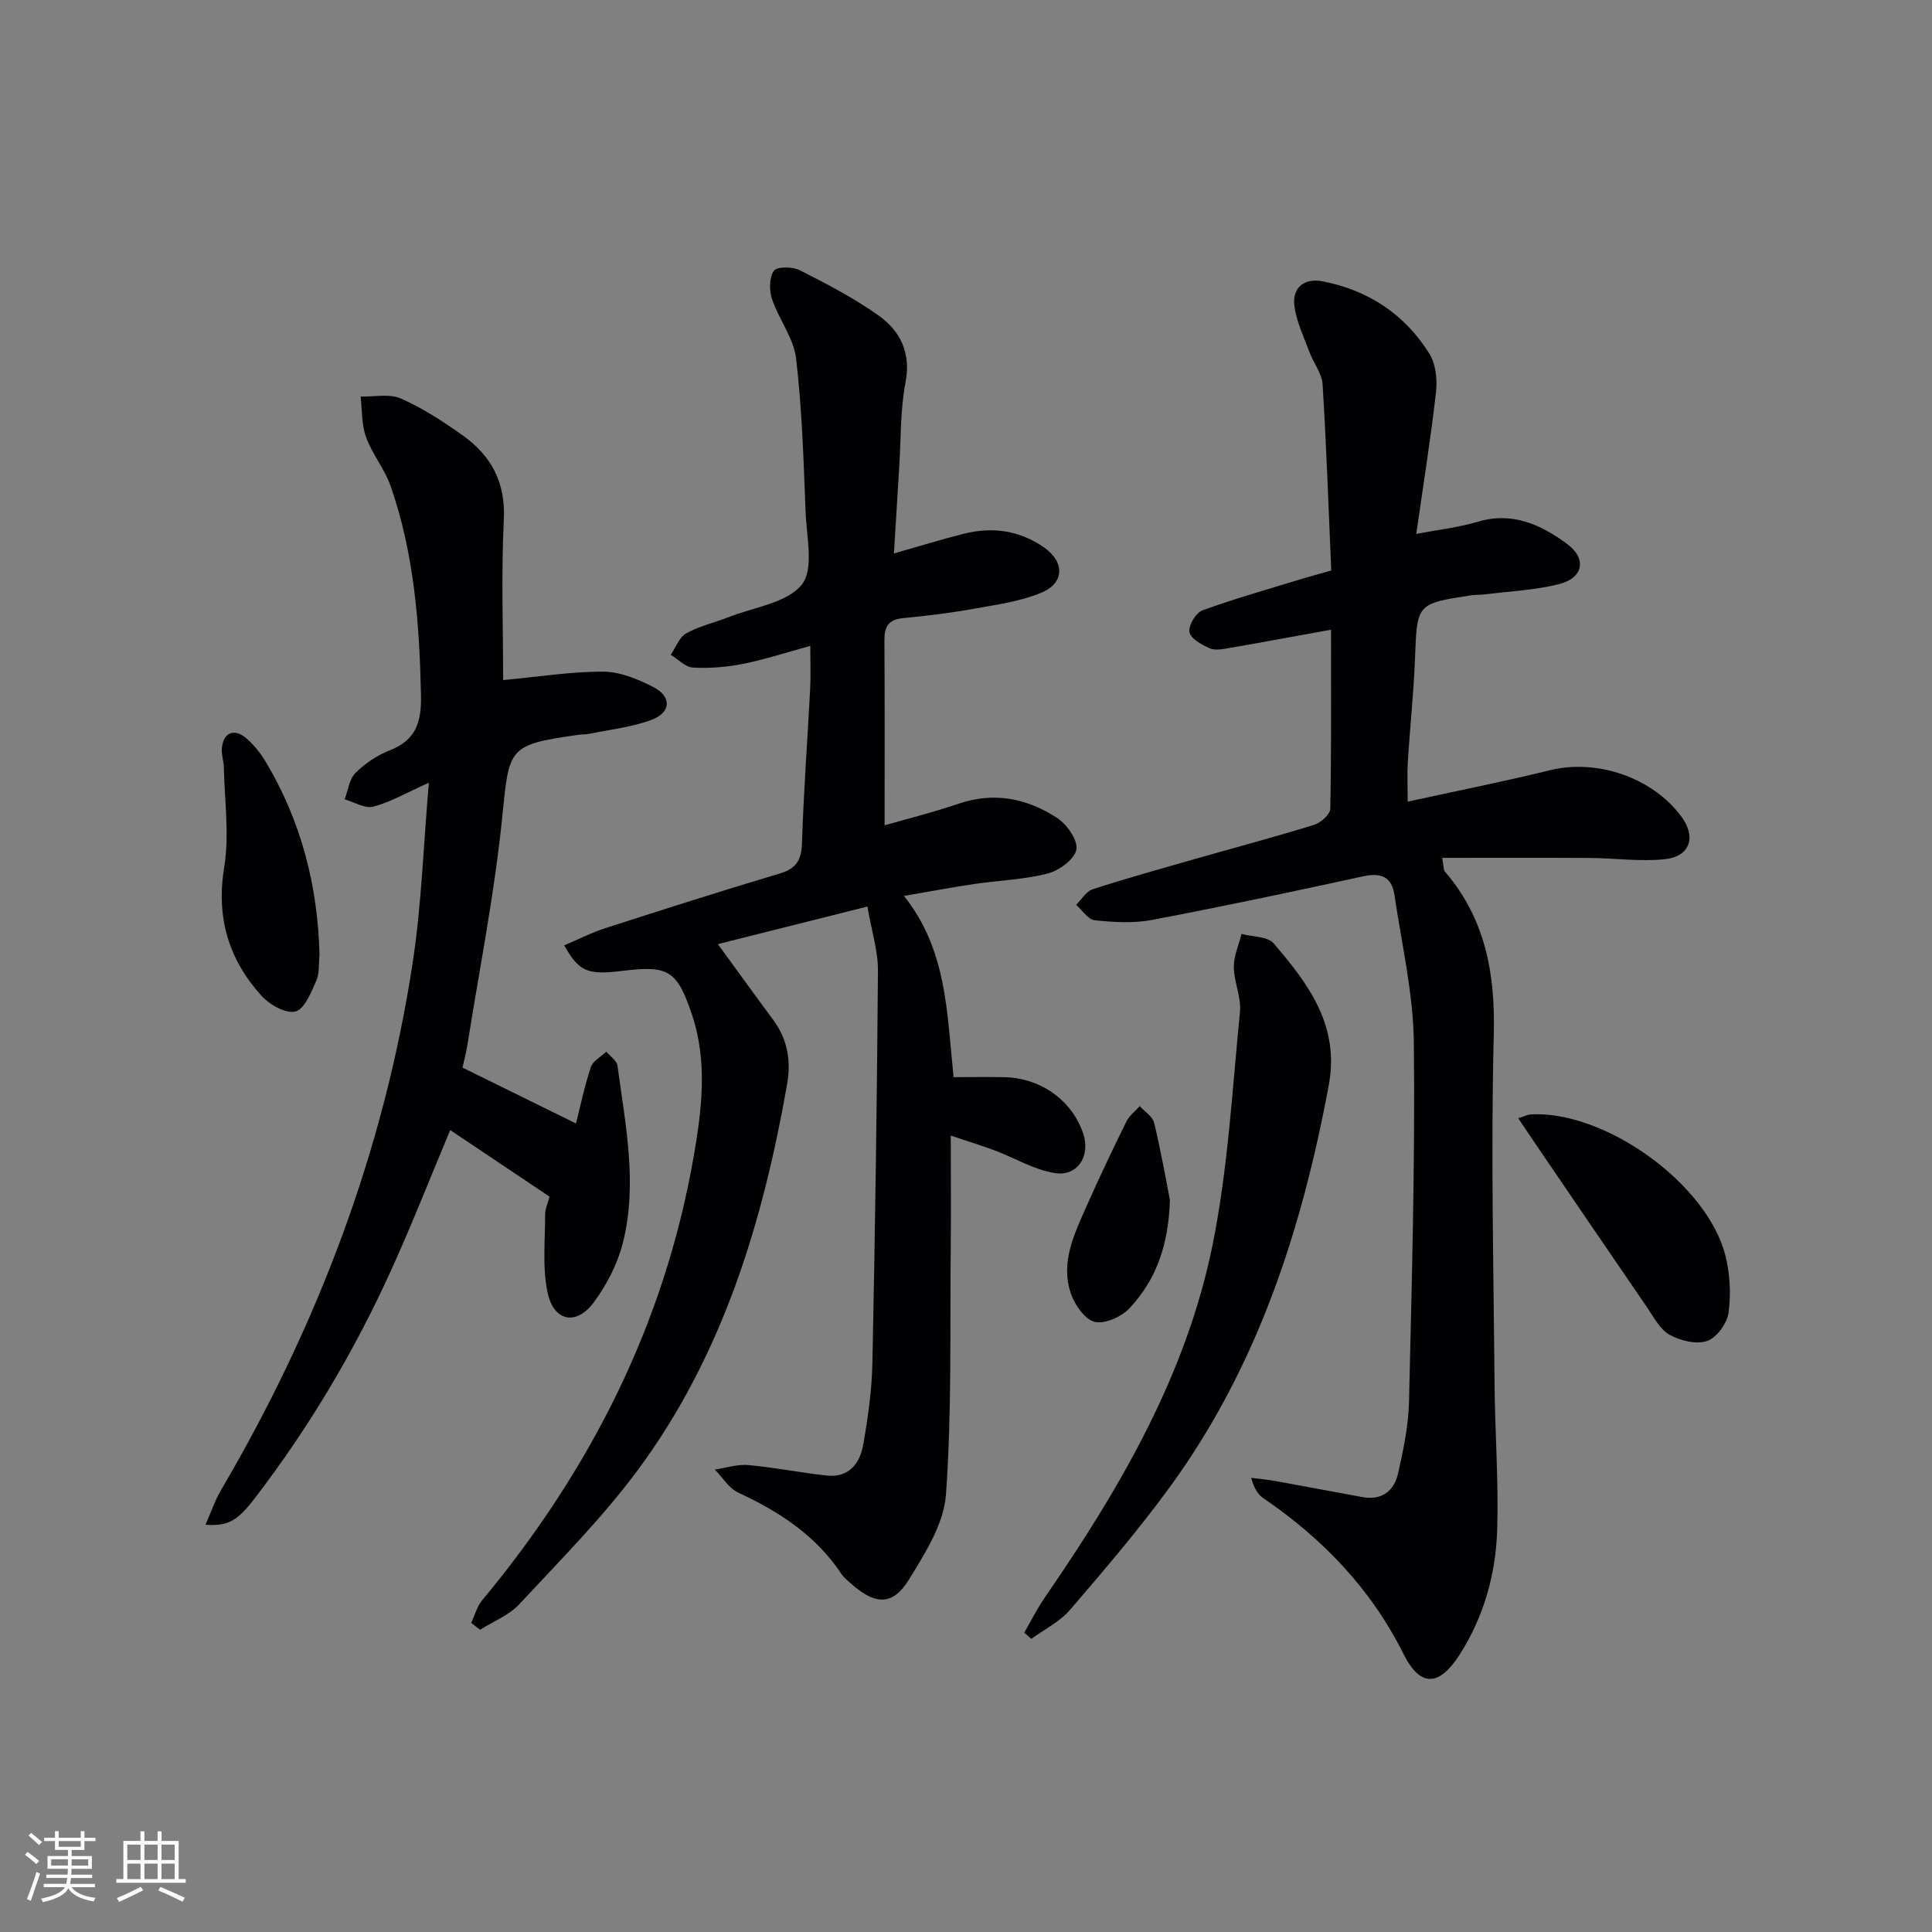
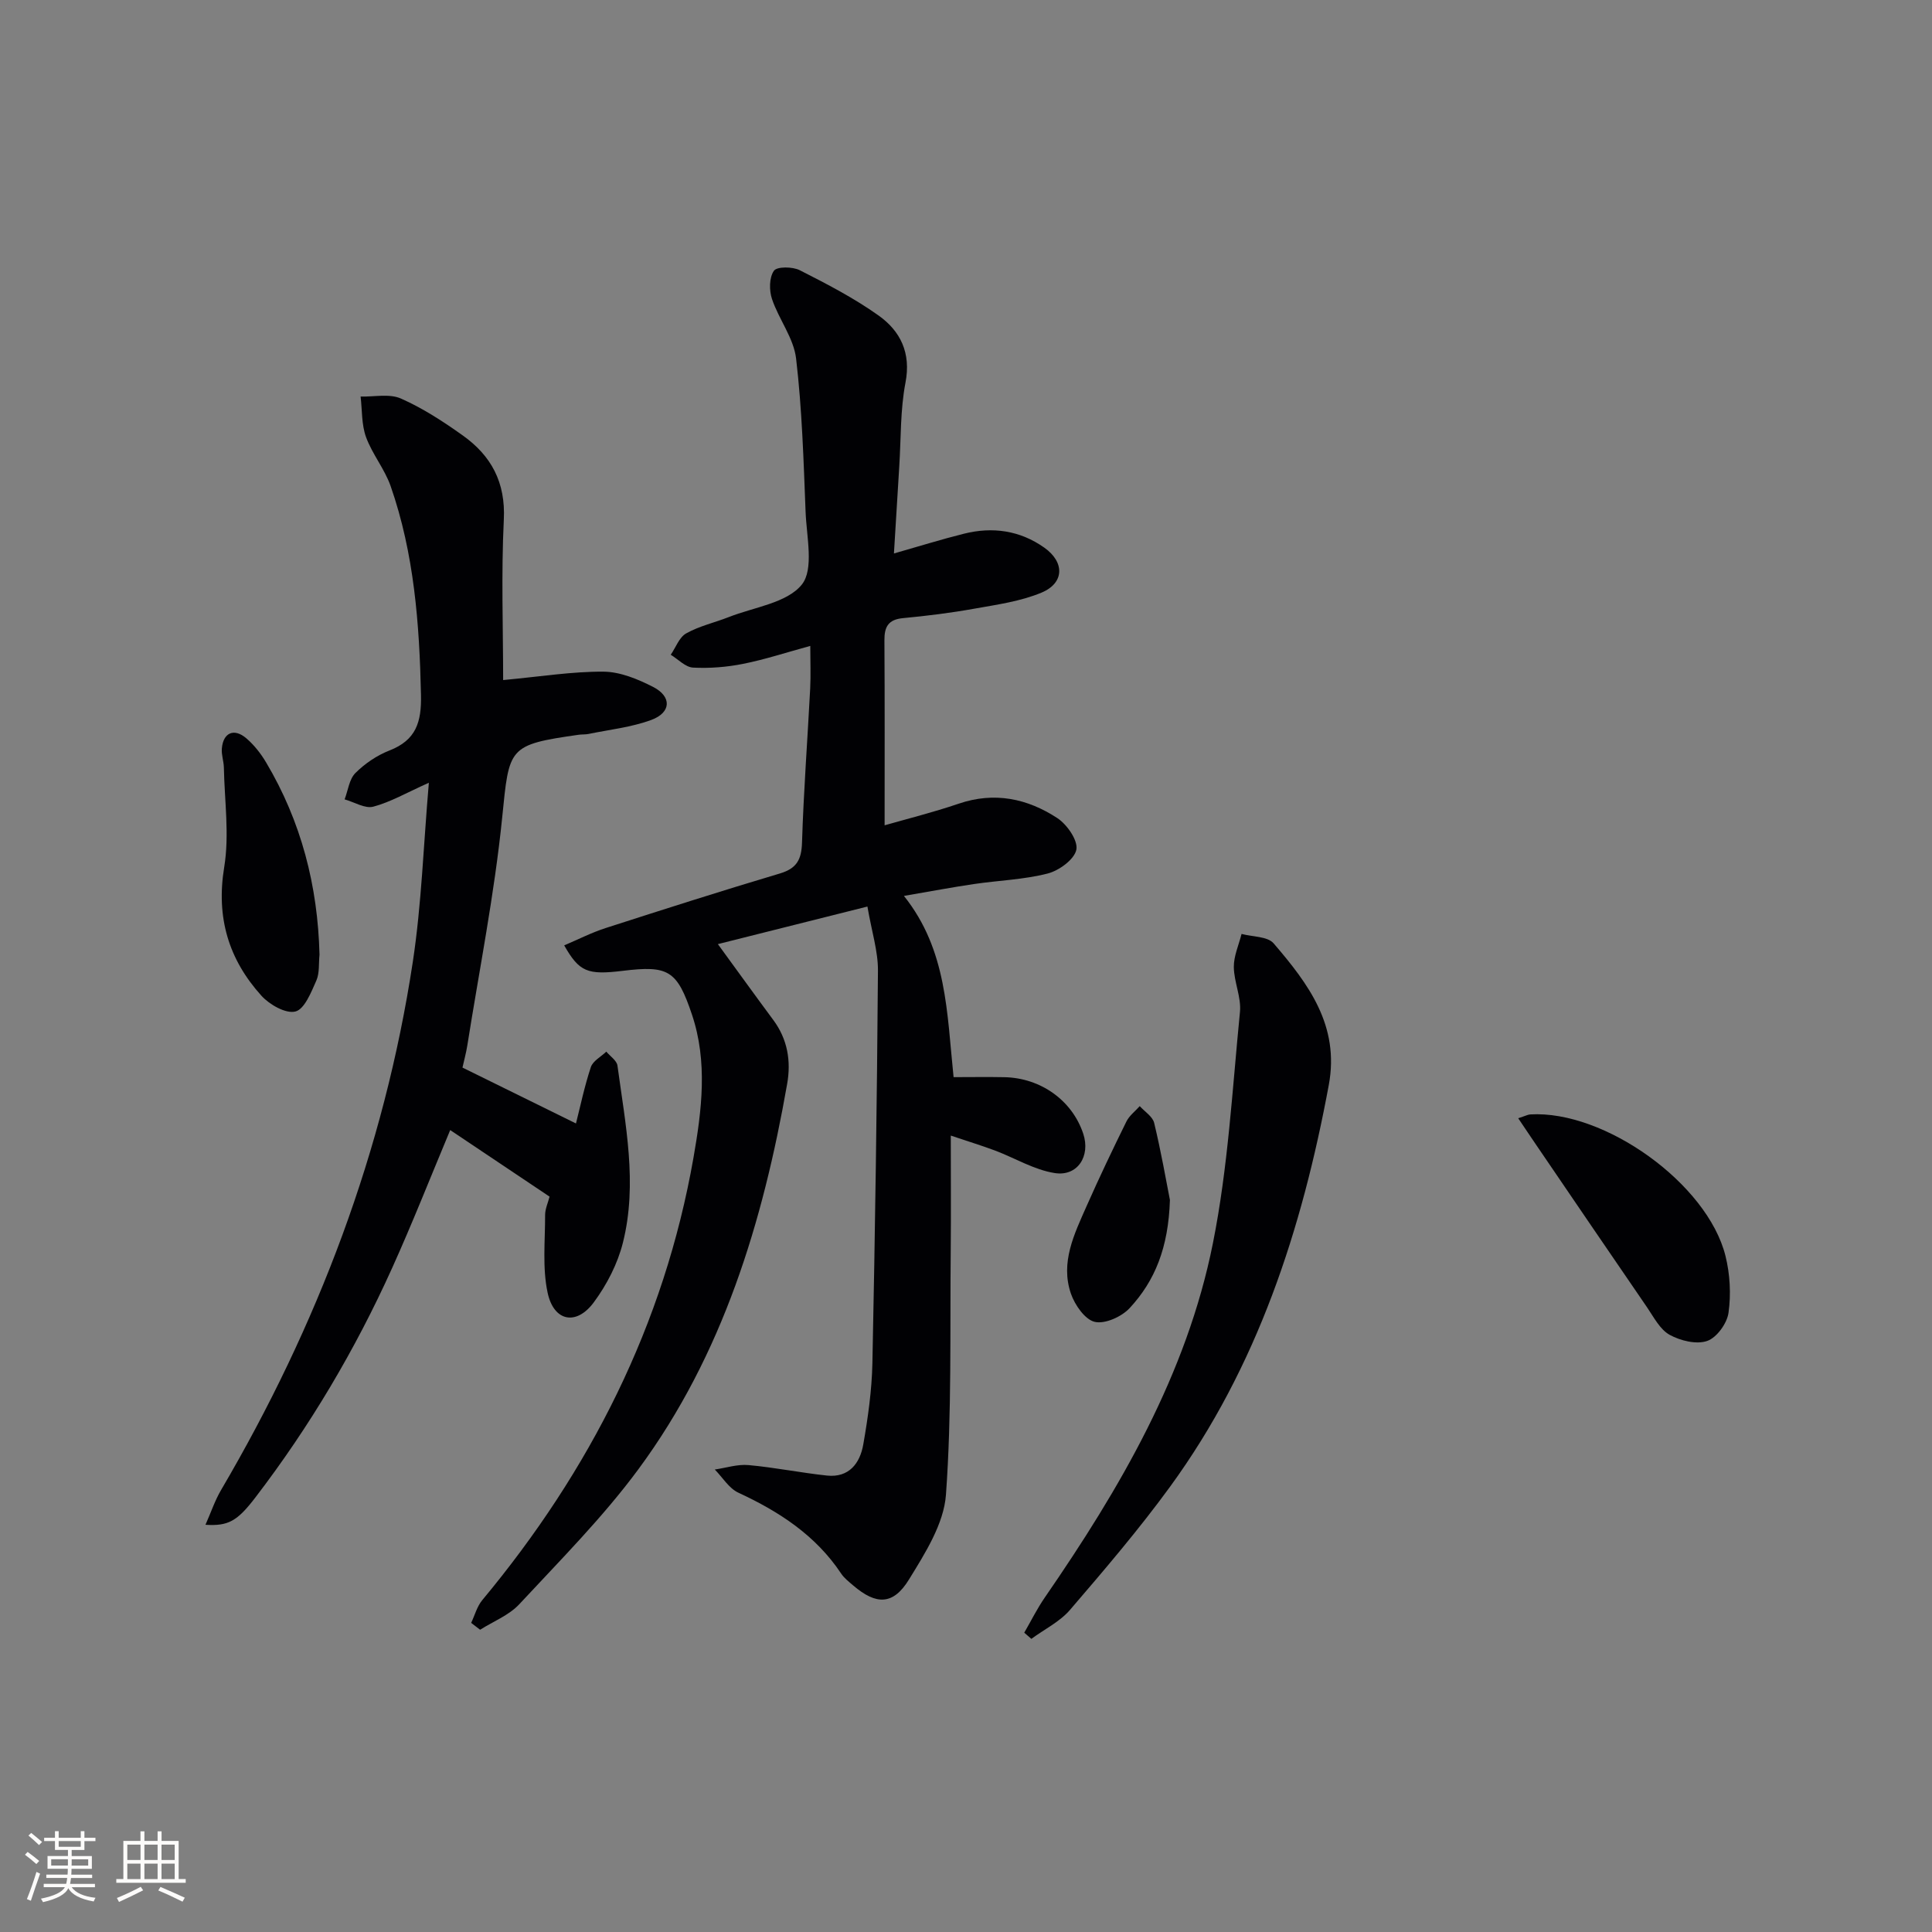
<svg xmlns="http://www.w3.org/2000/svg" enable-background="new 0 0 400 400" viewBox="0 0 400 400">
  <rect x="0" y="0" width="400" height="400" fill="#808080" stroke="none" />
  <g fill="#010104">
    <path d="m97.55 336c.75-1.58 1.21-3.4 2.29-4.7 22.33-26.85 37.68-57.05 43.74-91.63 1.72-9.83 2.97-19.83-.32-29.62-3.08-9.18-4.9-10.2-14.32-9.05-7.32.89-9 .23-12.13-5.27 2.9-1.23 5.65-2.64 8.56-3.58 12.01-3.87 24.02-7.71 36.11-11.31 3.51-1.05 4.46-2.9 4.57-6.42.33-10.63 1.14-21.25 1.69-31.87.14-2.77.02-5.55.02-8.82-4.98 1.36-9.38 2.81-13.89 3.71-3.39.68-6.94.96-10.39.78-1.58-.09-3.08-1.73-4.61-2.66 1.05-1.52 1.76-3.63 3.21-4.43 2.71-1.52 5.87-2.22 8.8-3.37 5.22-2.06 12.03-2.9 15.12-6.72 2.56-3.17.99-9.91.79-15.05-.42-10.61-.73-21.25-1.97-31.78-.5-4.23-3.58-8.11-4.99-12.31-.6-1.78-.58-4.45.4-5.84.63-.9 3.85-.87 5.34-.12 5.6 2.84 11.24 5.76 16.34 9.39 4.5 3.21 6.75 7.72 5.56 13.89-1.09 5.67-.92 11.59-1.29 17.4-.37 5.79-.71 11.58-1.1 17.97 5.1-1.45 9.76-2.91 14.49-4.09 5.93-1.49 11.61-.68 16.65 2.89 4.23 3 4.17 7.31-.57 9.3-4.35 1.82-9.22 2.49-13.92 3.33-4.89.88-9.84 1.49-14.79 1.96-3.02.29-3.85 1.78-3.83 4.58.08 12.61.04 25.21.04 38.31 4.42-1.27 9.96-2.65 15.35-4.48 7.4-2.52 14.22-1.06 20.41 2.99 2.01 1.32 4.3 4.62 3.94 6.52-.39 2.02-3.57 4.34-5.93 4.95-4.95 1.27-10.17 1.43-15.26 2.18-4.42.65-8.81 1.48-14.51 2.46 8.96 11.22 8.88 24.19 10.28 37.52 3.63 0 7.07-.06 10.51.01 7.55.15 14.04 4.82 16.33 11.69 1.54 4.61-1.14 8.91-5.9 8.16-4.27-.67-8.24-3.11-12.38-4.67-2.67-1-5.4-1.83-9.14-3.09 0 8.66.06 16.1-.01 23.53-.18 16.95.23 33.95-.99 50.83-.44 6.03-4.31 12.11-7.65 17.54-3.29 5.36-6.81 5.31-11.57 1.23-.88-.76-1.85-1.5-2.48-2.45-5.27-7.92-12.83-12.83-21.29-16.75-1.94-.9-3.26-3.16-4.87-4.79 2.33-.34 4.7-1.13 6.98-.92 5.43.49 10.81 1.59 16.24 2.17 4.57.48 6.84-2.55 7.52-6.43.97-5.55 1.77-11.19 1.89-16.81.56-27.09.95-54.19 1.15-81.29.03-4.03-1.29-8.07-2.18-13.28-10.58 2.66-20.45 5.14-30.96 7.78 4.29 5.88 7.84 10.81 11.46 15.69 2.97 4 3.72 8.51 2.88 13.26-5.02 28.59-13.31 56.05-30.76 79.72-7.36 9.98-16.23 18.88-24.7 28-2.13 2.29-5.38 3.55-8.11 5.28-.65-.48-1.25-.95-1.85-1.42z" />
-     <path d="m275.57 130.37c-7.61 1.38-14.42 2.65-21.24 3.83-1.29.22-2.85.5-3.93 0-1.63-.74-3.9-1.99-4.14-3.33-.24-1.36 1.34-4.01 2.69-4.5 6.69-2.44 13.57-4.37 20.38-6.46 1.73-.53 3.47-.99 6.29-1.79-.55-12.79-.99-25.67-1.79-38.52-.14-2.28-1.88-4.44-2.73-6.72-1.15-3.09-2.63-6.17-3.09-9.38-.56-3.9 1.96-6.01 5.85-5.25 9.43 1.84 16.96 6.81 22.05 14.93 1.33 2.12 1.7 5.32 1.41 7.9-1.07 9.52-2.6 18.99-4.1 29.46 4.75-.91 8.84-1.35 12.71-2.51 7.18-2.15 13.09.58 18.51 4.58 4.15 3.06 3.38 7.06-1.67 8.33-4.95 1.25-10.16 1.47-15.26 2.11-.99.13-2.01.06-2.99.21-11.25 1.73-11.13 1.74-11.56 13.06-.27 7.13-1.04 14.25-1.48 21.38-.16 2.6-.03 5.22-.03 8.27 10.09-2.21 19.84-4.14 29.49-6.51 9.66-2.37 21.09 1.46 27.12 9.53 3.21 4.3 1.89 8.37-3.47 8.91-5.08.51-10.27-.23-15.41-.27-10.06-.06-20.13-.02-30.59-.02.35 1.94.28 2.51.53 2.8 8.42 9.79 10.48 21.12 10.15 33.86-.62 23.98-.04 47.98.16 71.98.08 10.14.85 20.3.55 30.42-.28 9.2-2.74 18.03-7.79 25.92-4.22 6.58-8.12 6.83-11.61-.16-6.76-13.52-16.73-23.86-29.03-32.26-1.14-.78-1.93-2.07-2.49-4.19 1.65.21 3.3.34 4.94.64 6.04 1.09 12.06 2.25 18.1 3.34 4.04.73 6.57-1.32 7.38-4.99 1.07-4.84 2.13-9.78 2.24-14.71.57-24.8 1.28-49.62 1-74.42-.11-10.19-2.52-20.36-4.01-30.53-.54-3.7-2.71-4.7-6.42-3.89-14.58 3.18-29.17 6.27-43.83 9.05-3.81.72-7.9.47-11.79.06-1.39-.14-2.59-2.07-3.87-3.19 1.13-1.11 2.08-2.79 3.43-3.23 6.92-2.24 13.94-4.2 20.95-6.2 8.29-2.37 16.64-4.59 24.88-7.13 1.38-.43 3.34-2.16 3.36-3.32.24-12.29.15-24.6.15-37.09z" />
    <path d="m104.17 140.8c7.73-.72 14.25-1.78 20.76-1.74 3.46.02 7.12 1.54 10.29 3.16 3.9 2 3.76 5.3-.36 6.83-4.14 1.53-8.67 2.01-13.03 2.91-.65.13-1.33.07-1.99.16-14.73 2.09-14.4 2.61-15.87 17.16-1.6 15.81-4.73 31.47-7.22 47.19-.26 1.61-.7 3.19-1 4.56 7.82 3.85 15.33 7.55 23.5 11.57.9-3.56 1.76-7.69 3.08-11.67.43-1.28 2.1-2.14 3.2-3.2.8.96 2.17 1.85 2.31 2.9 1.64 12.17 4.2 24.42 1.13 36.64-1.09 4.37-3.33 8.71-6.02 12.35-3.61 4.9-8.29 4.01-9.57-1.97-1.11-5.17-.51-10.72-.52-16.11 0-1.26.6-2.52.92-3.79-6.9-4.62-13.63-9.13-20.57-13.78-4.11 9.82-7.85 19.33-12.06 28.64-7.62 16.87-17.02 32.72-28.28 47.43-3.77 4.93-5.63 5.94-10.33 5.65 1.14-2.57 1.95-5.01 3.22-7.18 19.98-34.02 33.78-70.32 39.71-109.38 1.81-11.94 2.2-24.1 3.32-37.07-4.62 2.07-7.93 4-11.5 4.95-1.72.46-3.94-.95-5.94-1.51.71-1.85.95-4.17 2.23-5.45 1.96-1.96 4.45-3.65 7.03-4.66 5.52-2.15 6.68-5.85 6.55-11.54-.32-14.7-1.41-29.23-6.28-43.2-1.24-3.55-3.81-6.62-5.1-10.16-.94-2.59-.79-5.58-1.12-8.39 2.81.08 5.96-.64 8.34.41 4.51 1.99 8.75 4.75 12.79 7.63 5.91 4.2 8.91 9.72 8.52 17.45-.55 11.27-.14 22.56-.14 33.21z" />
    <path d="m212.06 338.03c1.41-2.43 2.66-4.98 4.26-7.29 15.56-22.58 29.37-46.16 34.8-73.34 3.14-15.71 4.02-31.89 5.6-47.89.3-3.03-1.24-6.2-1.27-9.31-.02-2.27 1.03-4.56 1.6-6.84 2.26.61 5.38.49 6.64 1.95 7.18 8.37 13.71 17.02 11.42 29.34-5.55 29.88-14.75 58.3-32.84 83.13-6.45 8.85-13.6 17.22-20.74 25.53-2.12 2.47-5.31 4.02-8 6-.5-.42-.99-.85-1.47-1.28z" />
    <path d="m314.33 231.52c1.54-.5 2-.76 2.48-.79 15.38-.92 36.7 14.33 40.43 29.29.94 3.77 1.17 7.94.63 11.78-.31 2.2-2.44 5.15-4.42 5.83-2.23.77-5.54-.04-7.77-1.27-1.99-1.1-3.27-3.63-4.66-5.67-7.67-11.17-15.29-22.38-22.92-33.58-1.16-1.69-2.3-3.41-3.77-5.59z" />
    <path d="m66.15 197.65c-.19 1.81.04 3.8-.66 5.38-1.07 2.41-2.44 5.91-4.33 6.39-1.99.51-5.37-1.42-7.05-3.28-6.79-7.53-9.4-16.2-7.69-26.61 1.1-6.7.06-13.75-.07-20.63-.03-1.31-.53-2.63-.42-3.92.27-3.3 2.53-4.3 5.07-2.12 1.61 1.38 2.99 3.14 4.08 4.97 7.29 12.25 10.72 25.59 11.07 39.82z" />
    <path d="m242.22 248.44c-.31 9.9-3.12 16.76-8.33 22.38-1.66 1.79-5.1 3.35-7.23 2.86-2.03-.47-4.13-3.5-4.94-5.85-2.22-6.46.7-12.35 3.24-18.1 2.61-5.9 5.39-11.73 8.24-17.51.6-1.23 1.83-2.15 2.77-3.21 1.03 1.15 2.68 2.16 2.99 3.49 1.43 5.93 2.48 11.95 3.26 15.94z" />
  </g>
  <path d="m5.17 384 .55-.58c.85.61 1.65 1.24 2.4 1.87l-.59.64c-.83-.73-1.62-1.38-2.36-1.93m1.22 9.53-.82-.34c.71-1.76 1.37-3.64 1.98-5.63.24.13.5.25.76.36-.6 1.67-1.24 3.54-1.92 5.61m-.5-13.5.57-.54c.56.44 1.31 1.06 2.26 1.87l-.64.64c-.68-.66-1.41-1.32-2.19-1.97m3.25.46h2.24v-1.36h.77v1.36h4.57v-1.36h.76v1.36h2.28v.69h-2.28v1.84h-2.64v1.26h4.18v2.64h-4.21c0 .45-.02.86-.05 1.21h4.32v.69h-4.38c-.04.34-.1.75-.19 1.22h5.15v.69h-4.82c.87 1.19 2.51 1.92 4.93 2.19-.17.31-.3.57-.37.76-2.77-.49-4.52-1.41-5.26-2.76-.56 1.26-2.3 2.23-5.24 2.9-.12-.25-.26-.48-.43-.72 2.73-.55 4.38-1.34 4.96-2.38h-4.38v-.69h4.65c.1-.38.17-.79.21-1.22h-4.32v-.69h4.4c.03-.34.05-.75.05-1.21h-4.2v-2.64h4.23v-1.26h-2.69v-1.84h-2.24zm1.46 4.46v1.29h3.45c.01-.4.02-.57.01-.53v-.32-.45h-3.46zm1.55-2.59h4.57v-1.19h-4.57zm6.11 2.59h-3.42v.77c-.01.19-.01.37-.02.53h3.44z" fill="#fcfbfa" />
  <path d="m32.63 379.16h.82v1.98h3.54v7.89h1.46v.78h-14.37v-.78h1.46v-7.89h3.54v-1.98h.82v1.98h2.73zm-3.49 11.48.5.73c-1.61.82-3.28 1.63-5 2.41-.13-.27-.28-.55-.44-.82 1.75-.72 3.4-1.49 4.94-2.32m-2.78-5.55h2.73v-3.18h-2.73zm0 3.95h2.73v-3.2h-2.73zm3.54-3.95h2.73v-3.18h-2.73zm0 3.95h2.73v-3.2h-2.73zm7.89 4.68c-1.84-.92-3.51-1.7-5.02-2.32l.45-.73c1.89.8 3.57 1.55 5.04 2.23zm-1.62-11.81h-2.73v3.18h2.73zm-2.73 7.13h2.73v-3.2h-2.73z" fill="#fcfbfa" />
</svg>